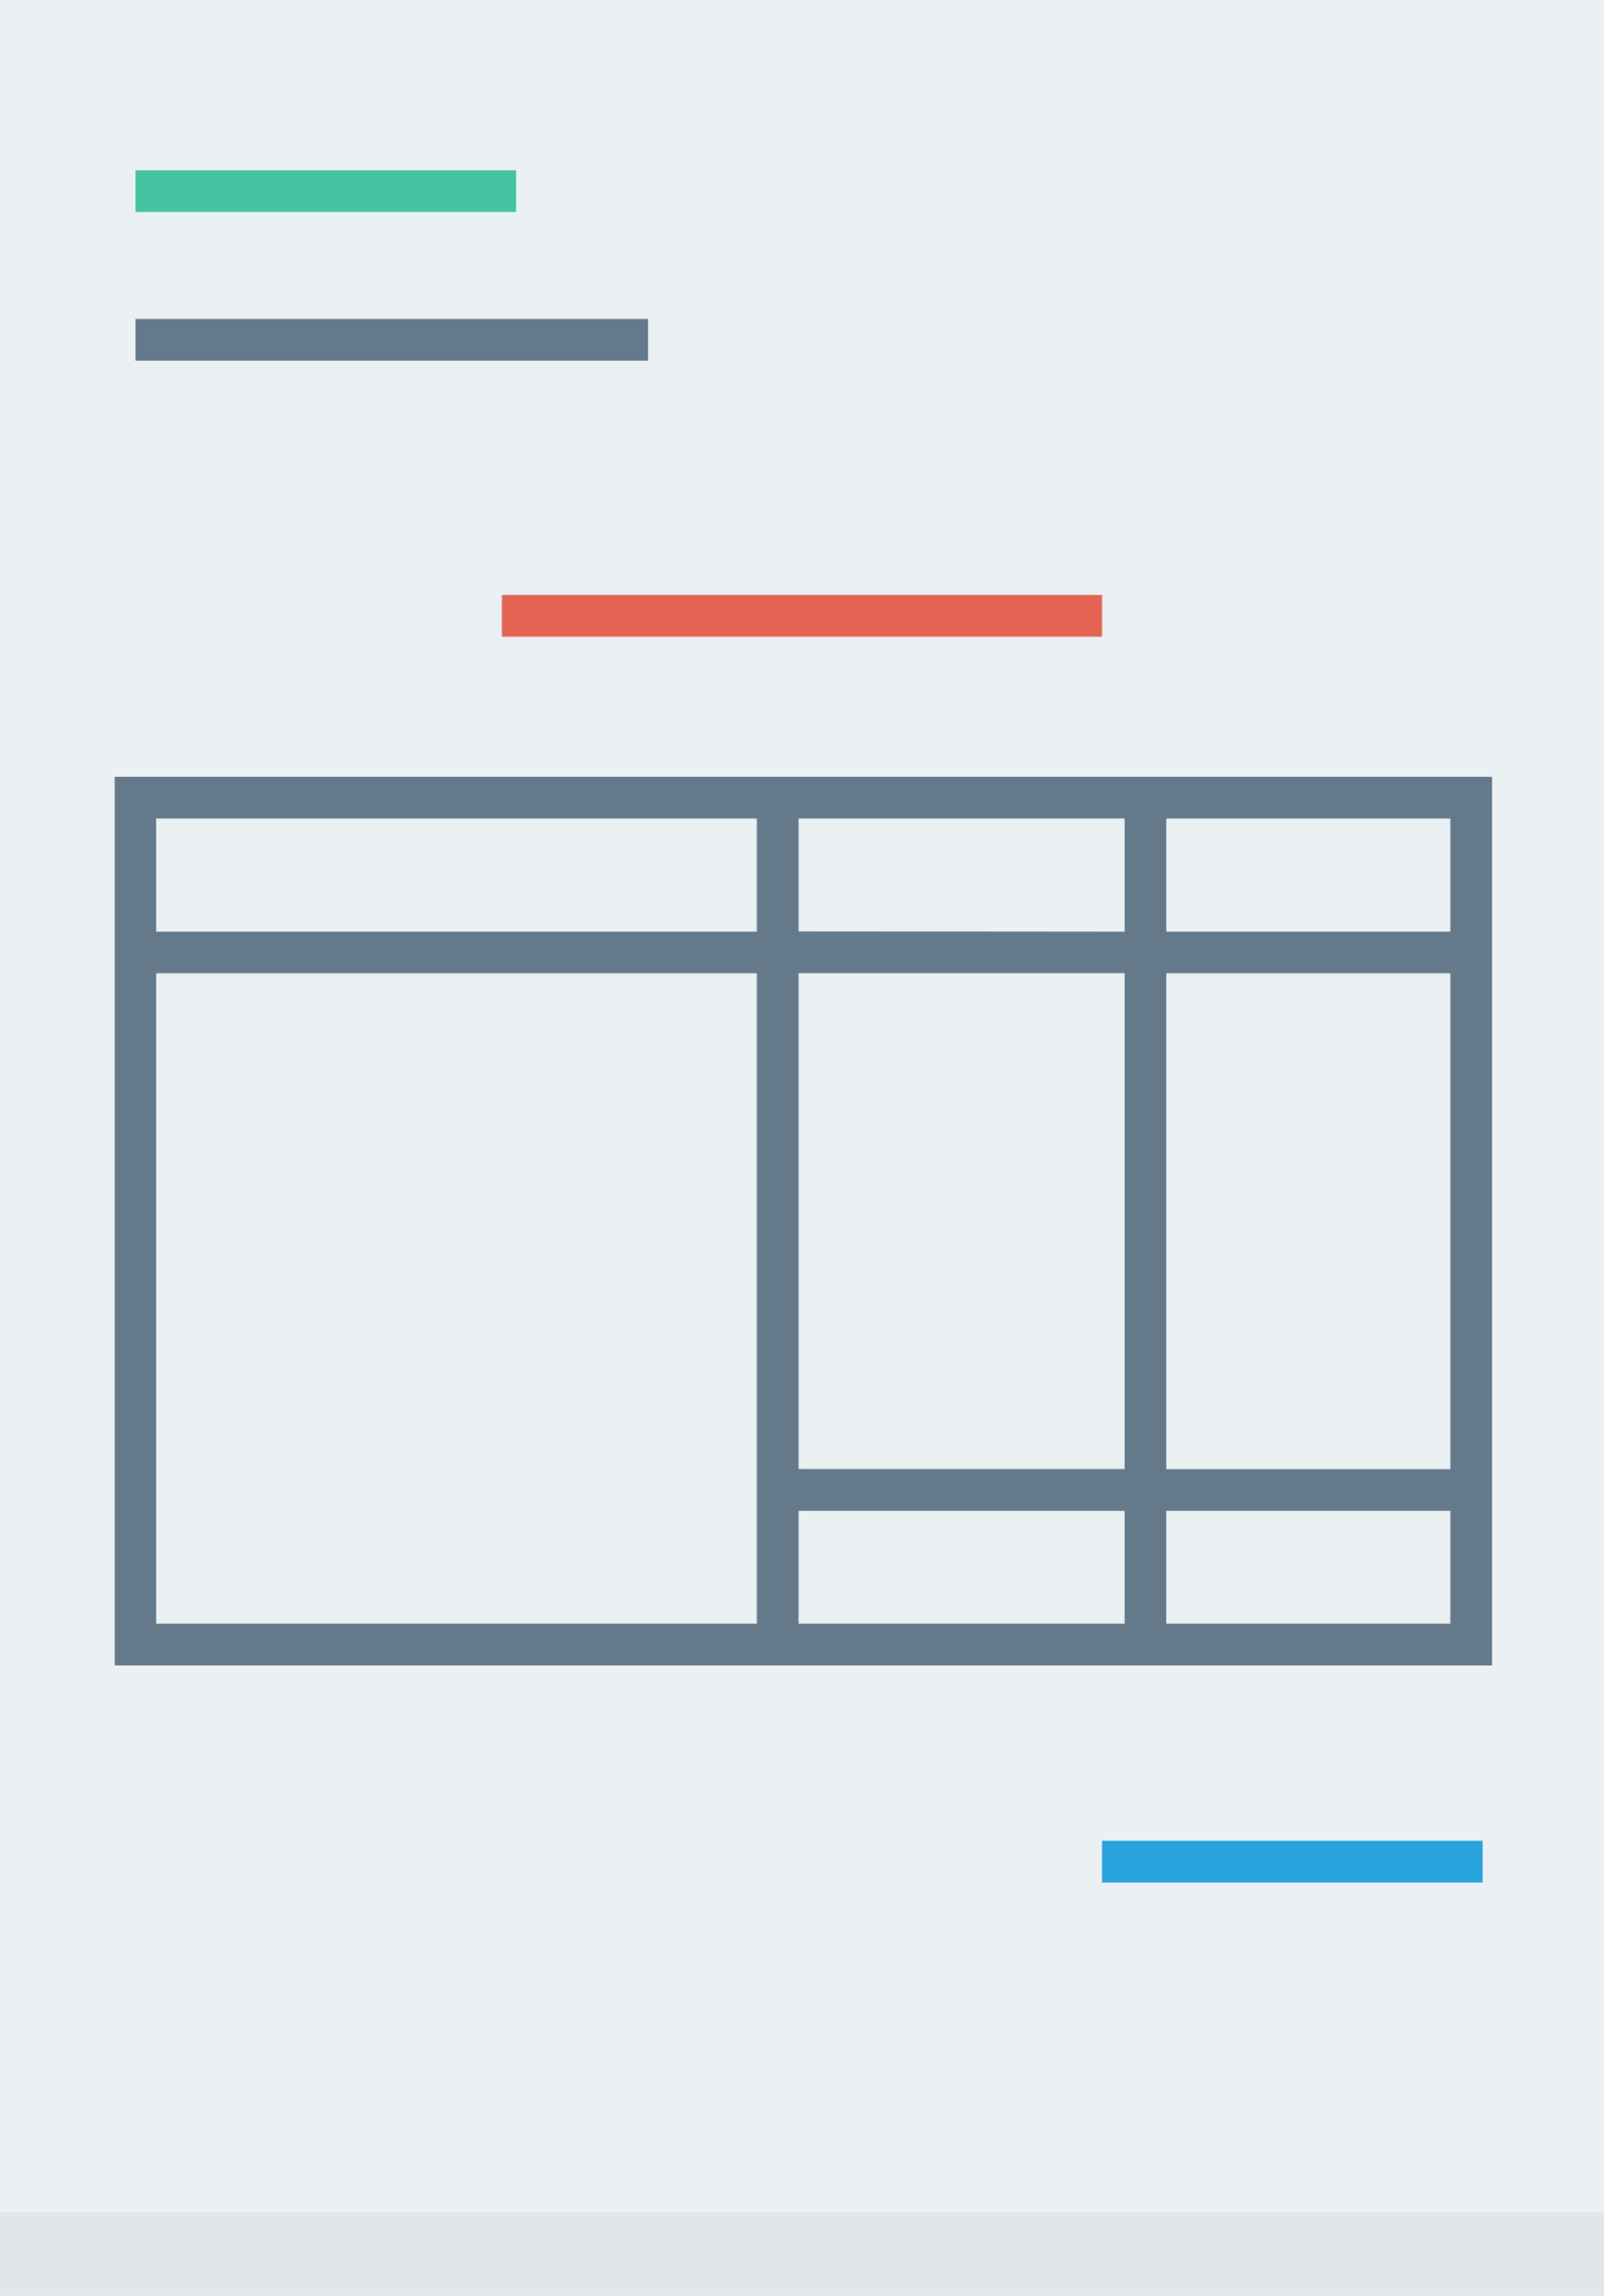
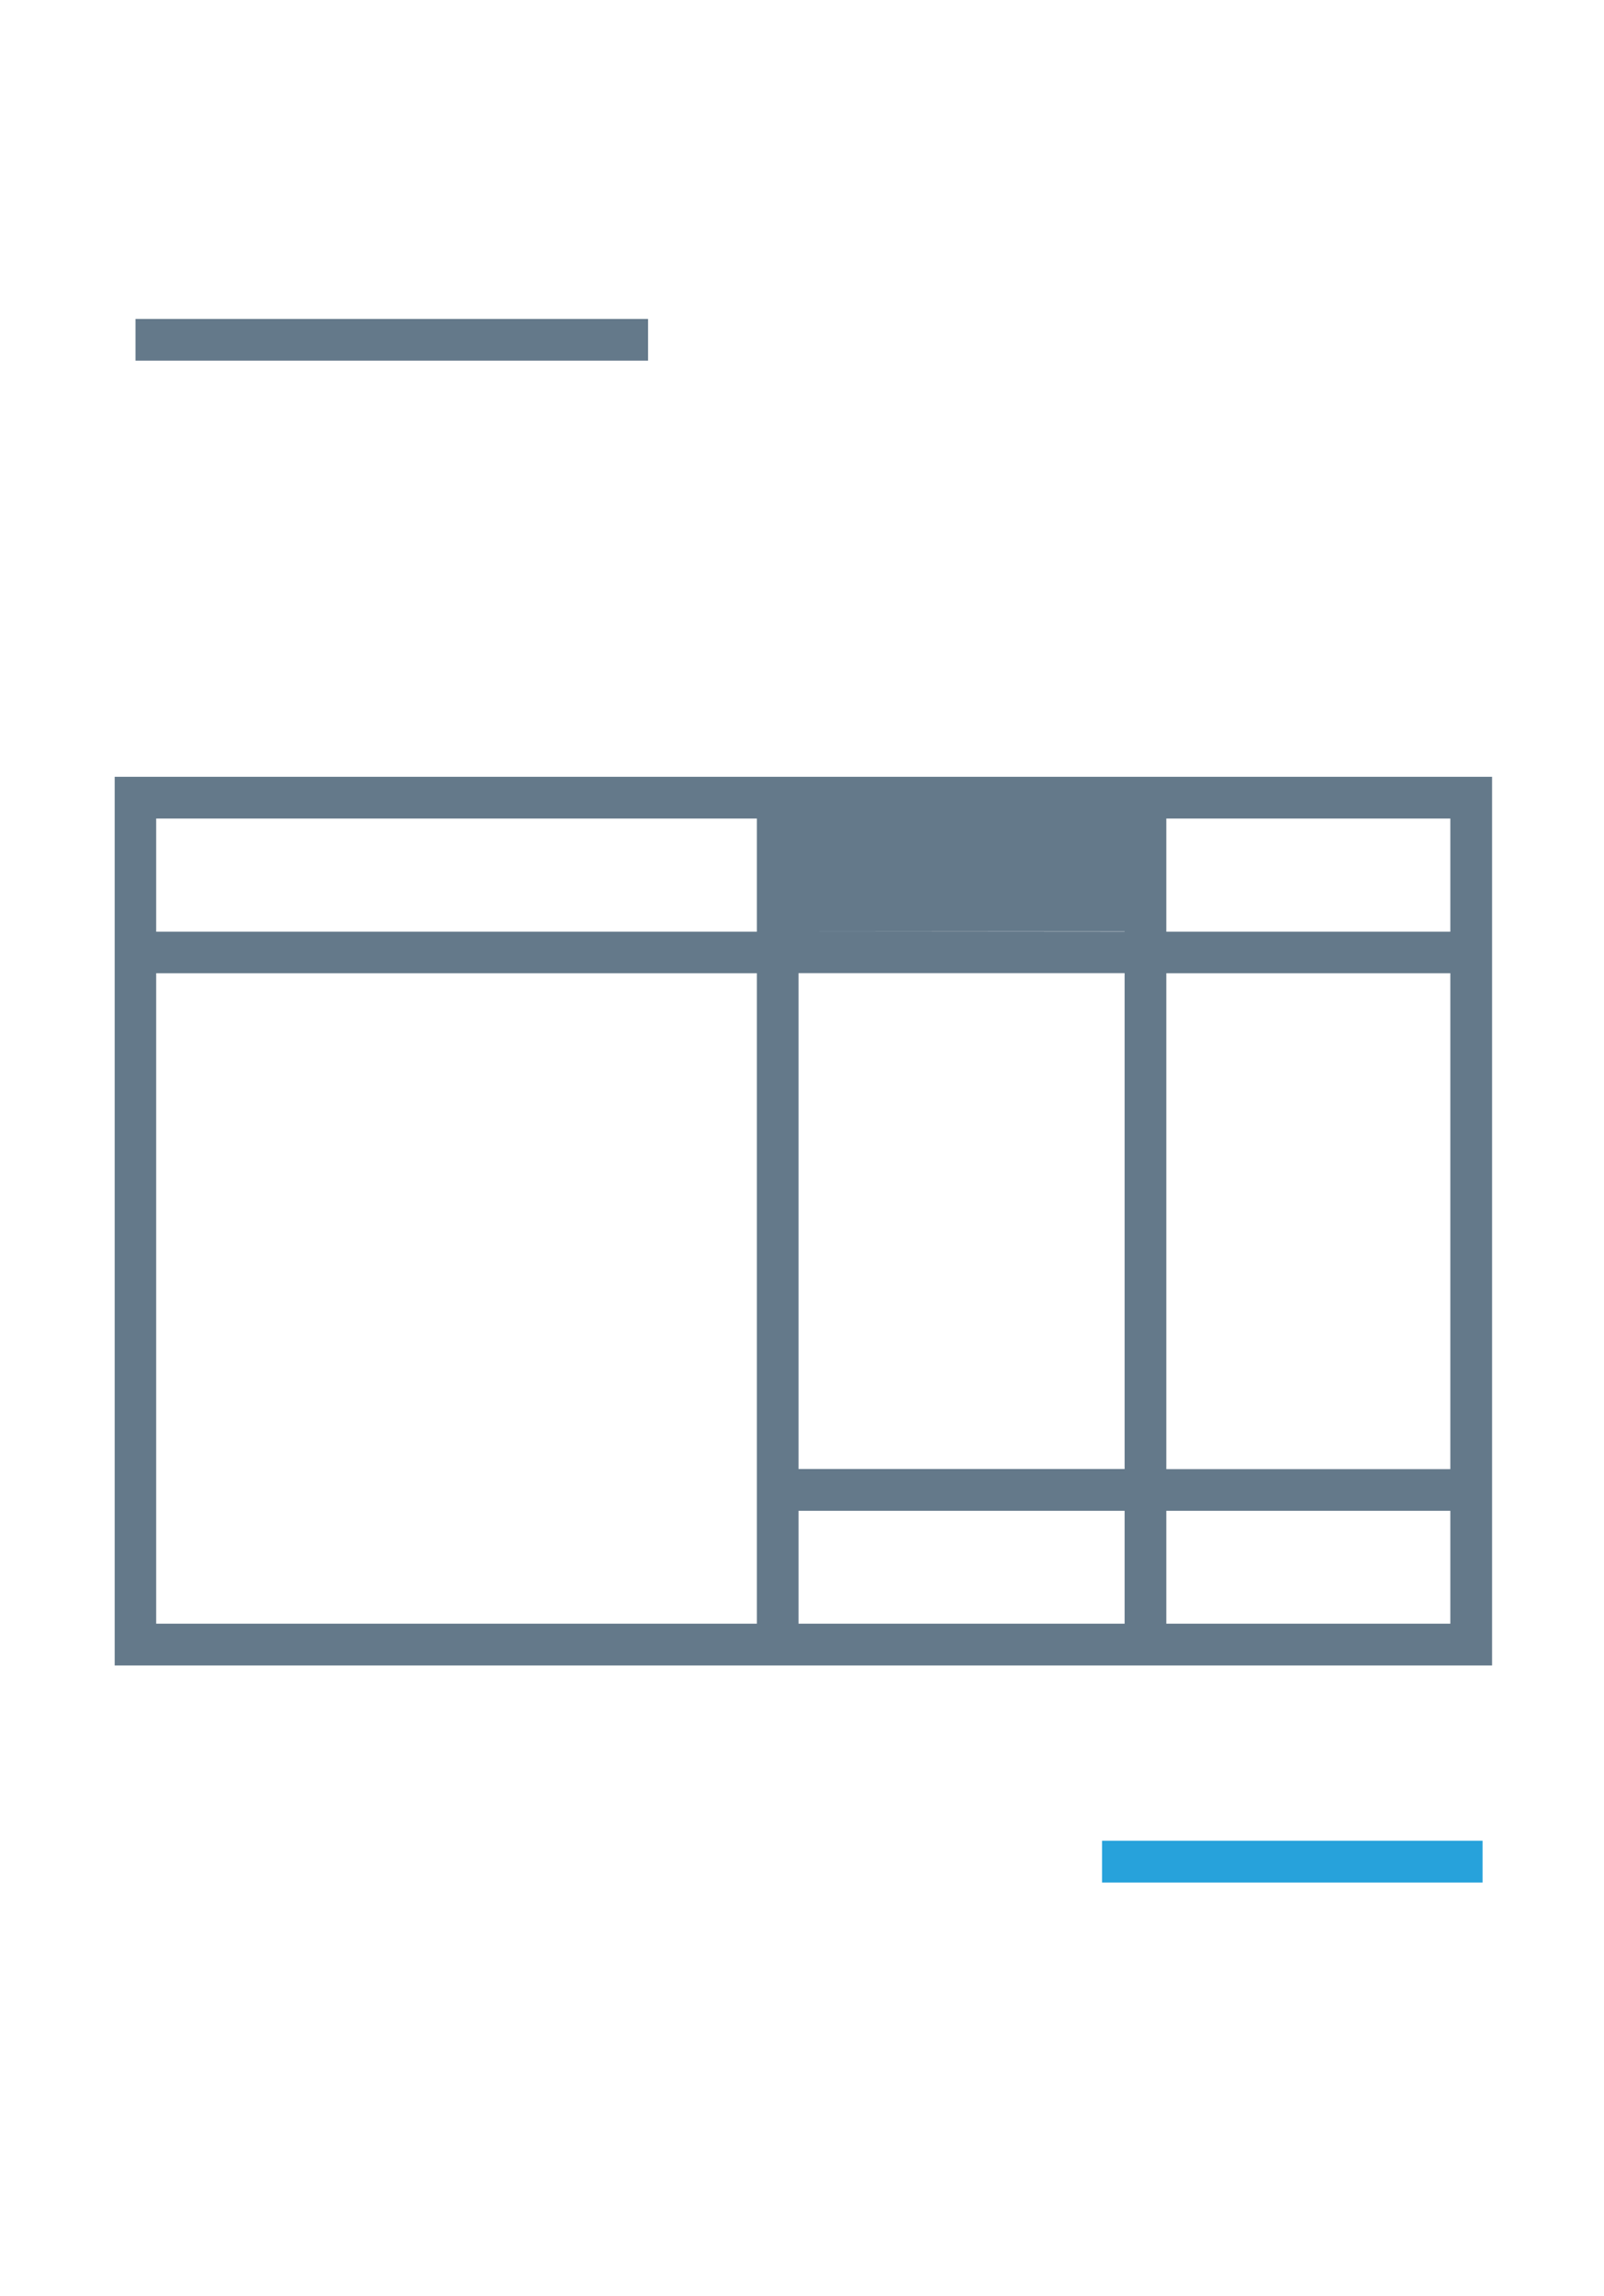
<svg xmlns="http://www.w3.org/2000/svg" viewBox="0 0 320.44 458.33">
  <defs>
    <style>.cls-1{fill:#e1e6e9;}.cls-2{fill:#ebf0f3;}.cls-3{fill:#64798a;}.cls-4{fill:#44c4a1;}.cls-5{fill:#27a2db;}.cls-6{fill:#e56353;}</style>
  </defs>
  <title>Asset 1</title>
  <g id="Layer_2" data-name="Layer 2">
    <g id="Layer_1-2" data-name="Layer 1">
-       <rect class="cls-1" width="320.44" height="458.33" />
-       <rect class="cls-2" width="320.44" height="441.67" />
-       <path class="cls-3" d="M22.91,155.08v177.4H298.08V155.08ZM289.74,186H233V163.41h56.74ZM159.53,301.61h65.14v22.53H159.53Zm0-8.34v-99h65.14v99Zm0-107.32V163.41h65.14V186ZM233,194.29h56.74v99H233Zm-81.8-30.88V186h-120V163.41Zm-120,30.88h120V324.14h-120ZM233,324.14V301.61h56.74v22.53Z" />
-       <rect class="cls-4" x="27.07" y="33.99" width="76.03" height="8.33" />
+       <path class="cls-3" d="M22.91,155.08v177.4H298.08V155.08ZM289.74,186H233V163.41h56.74ZM159.53,301.61h65.14v22.53H159.53Zm0-8.34v-99h65.14v99Zm0-107.32h65.14V186ZM233,194.29h56.74v99H233Zm-81.8-30.88V186h-120V163.41Zm-120,30.88h120V324.14h-120ZM233,324.14V301.61h56.74v22.53Z" />
      <rect class="cls-5" x="220.16" y="367.48" width="76.02" height="8.33" />
-       <rect class="cls-6" x="100.27" y="118.78" width="119.89" height="8.33" />
      <rect class="cls-3" x="27.07" y="63.67" width="102.4" height="8.33" />
    </g>
  </g>
</svg>